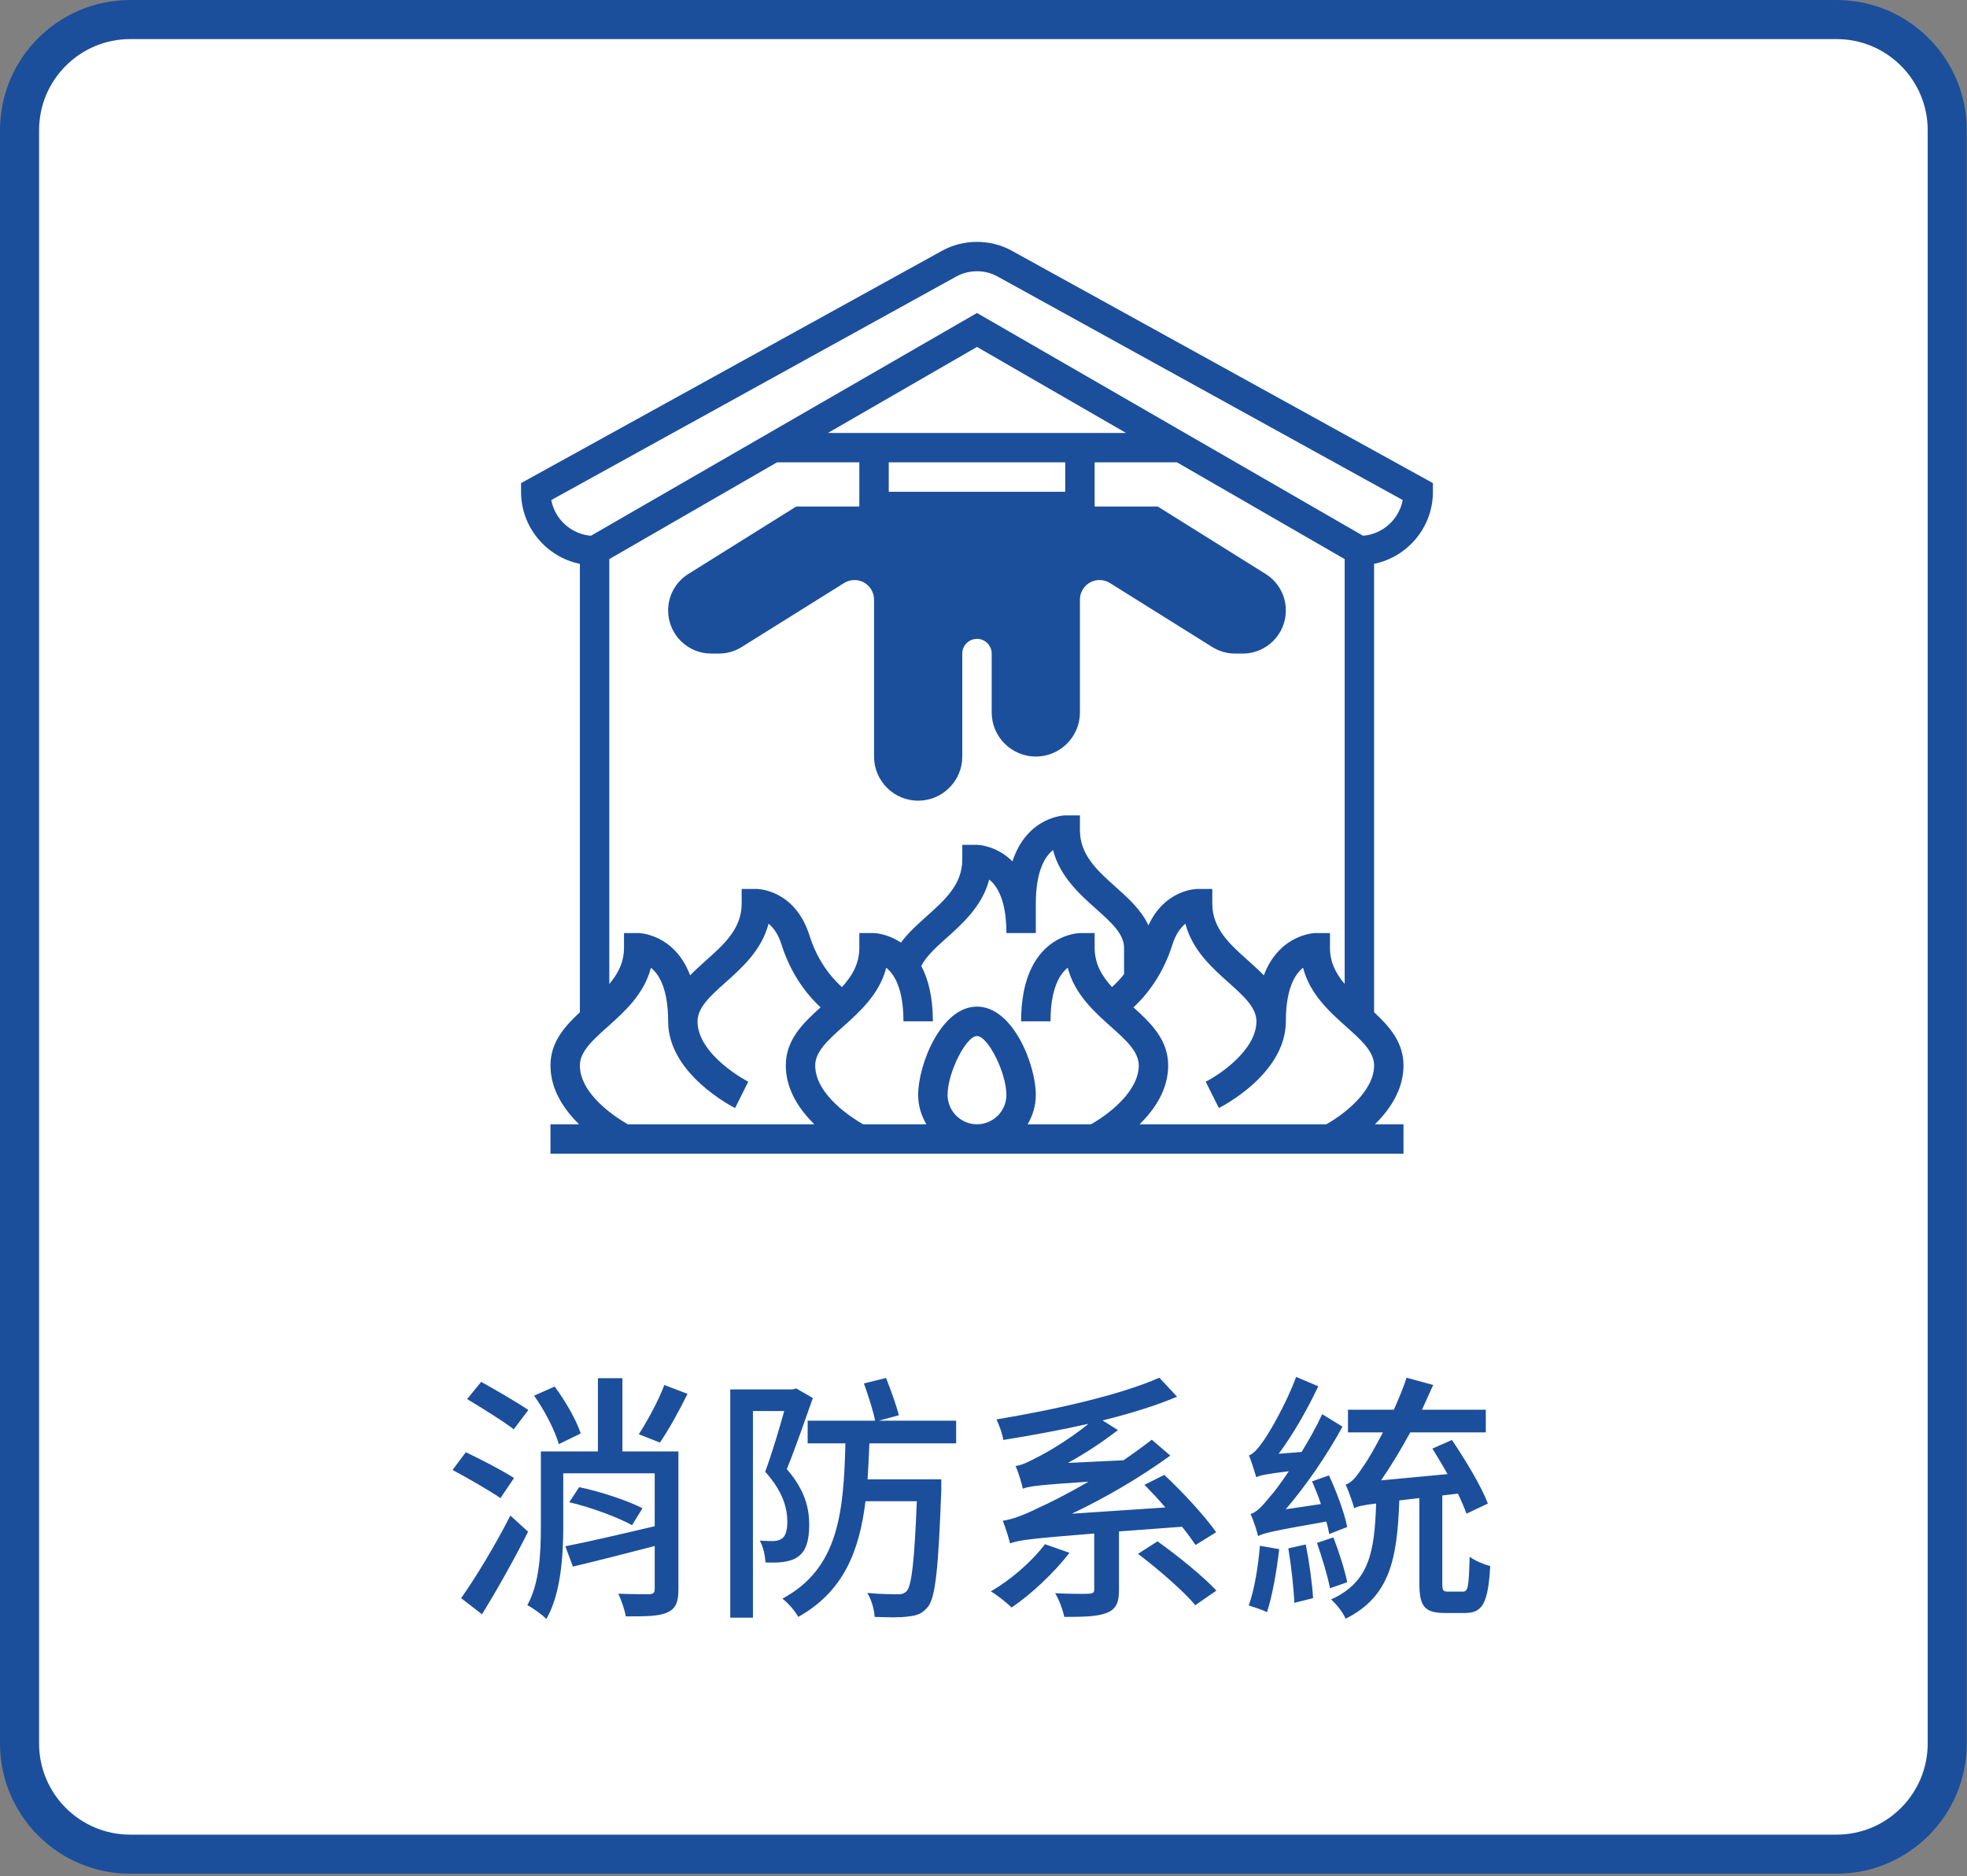
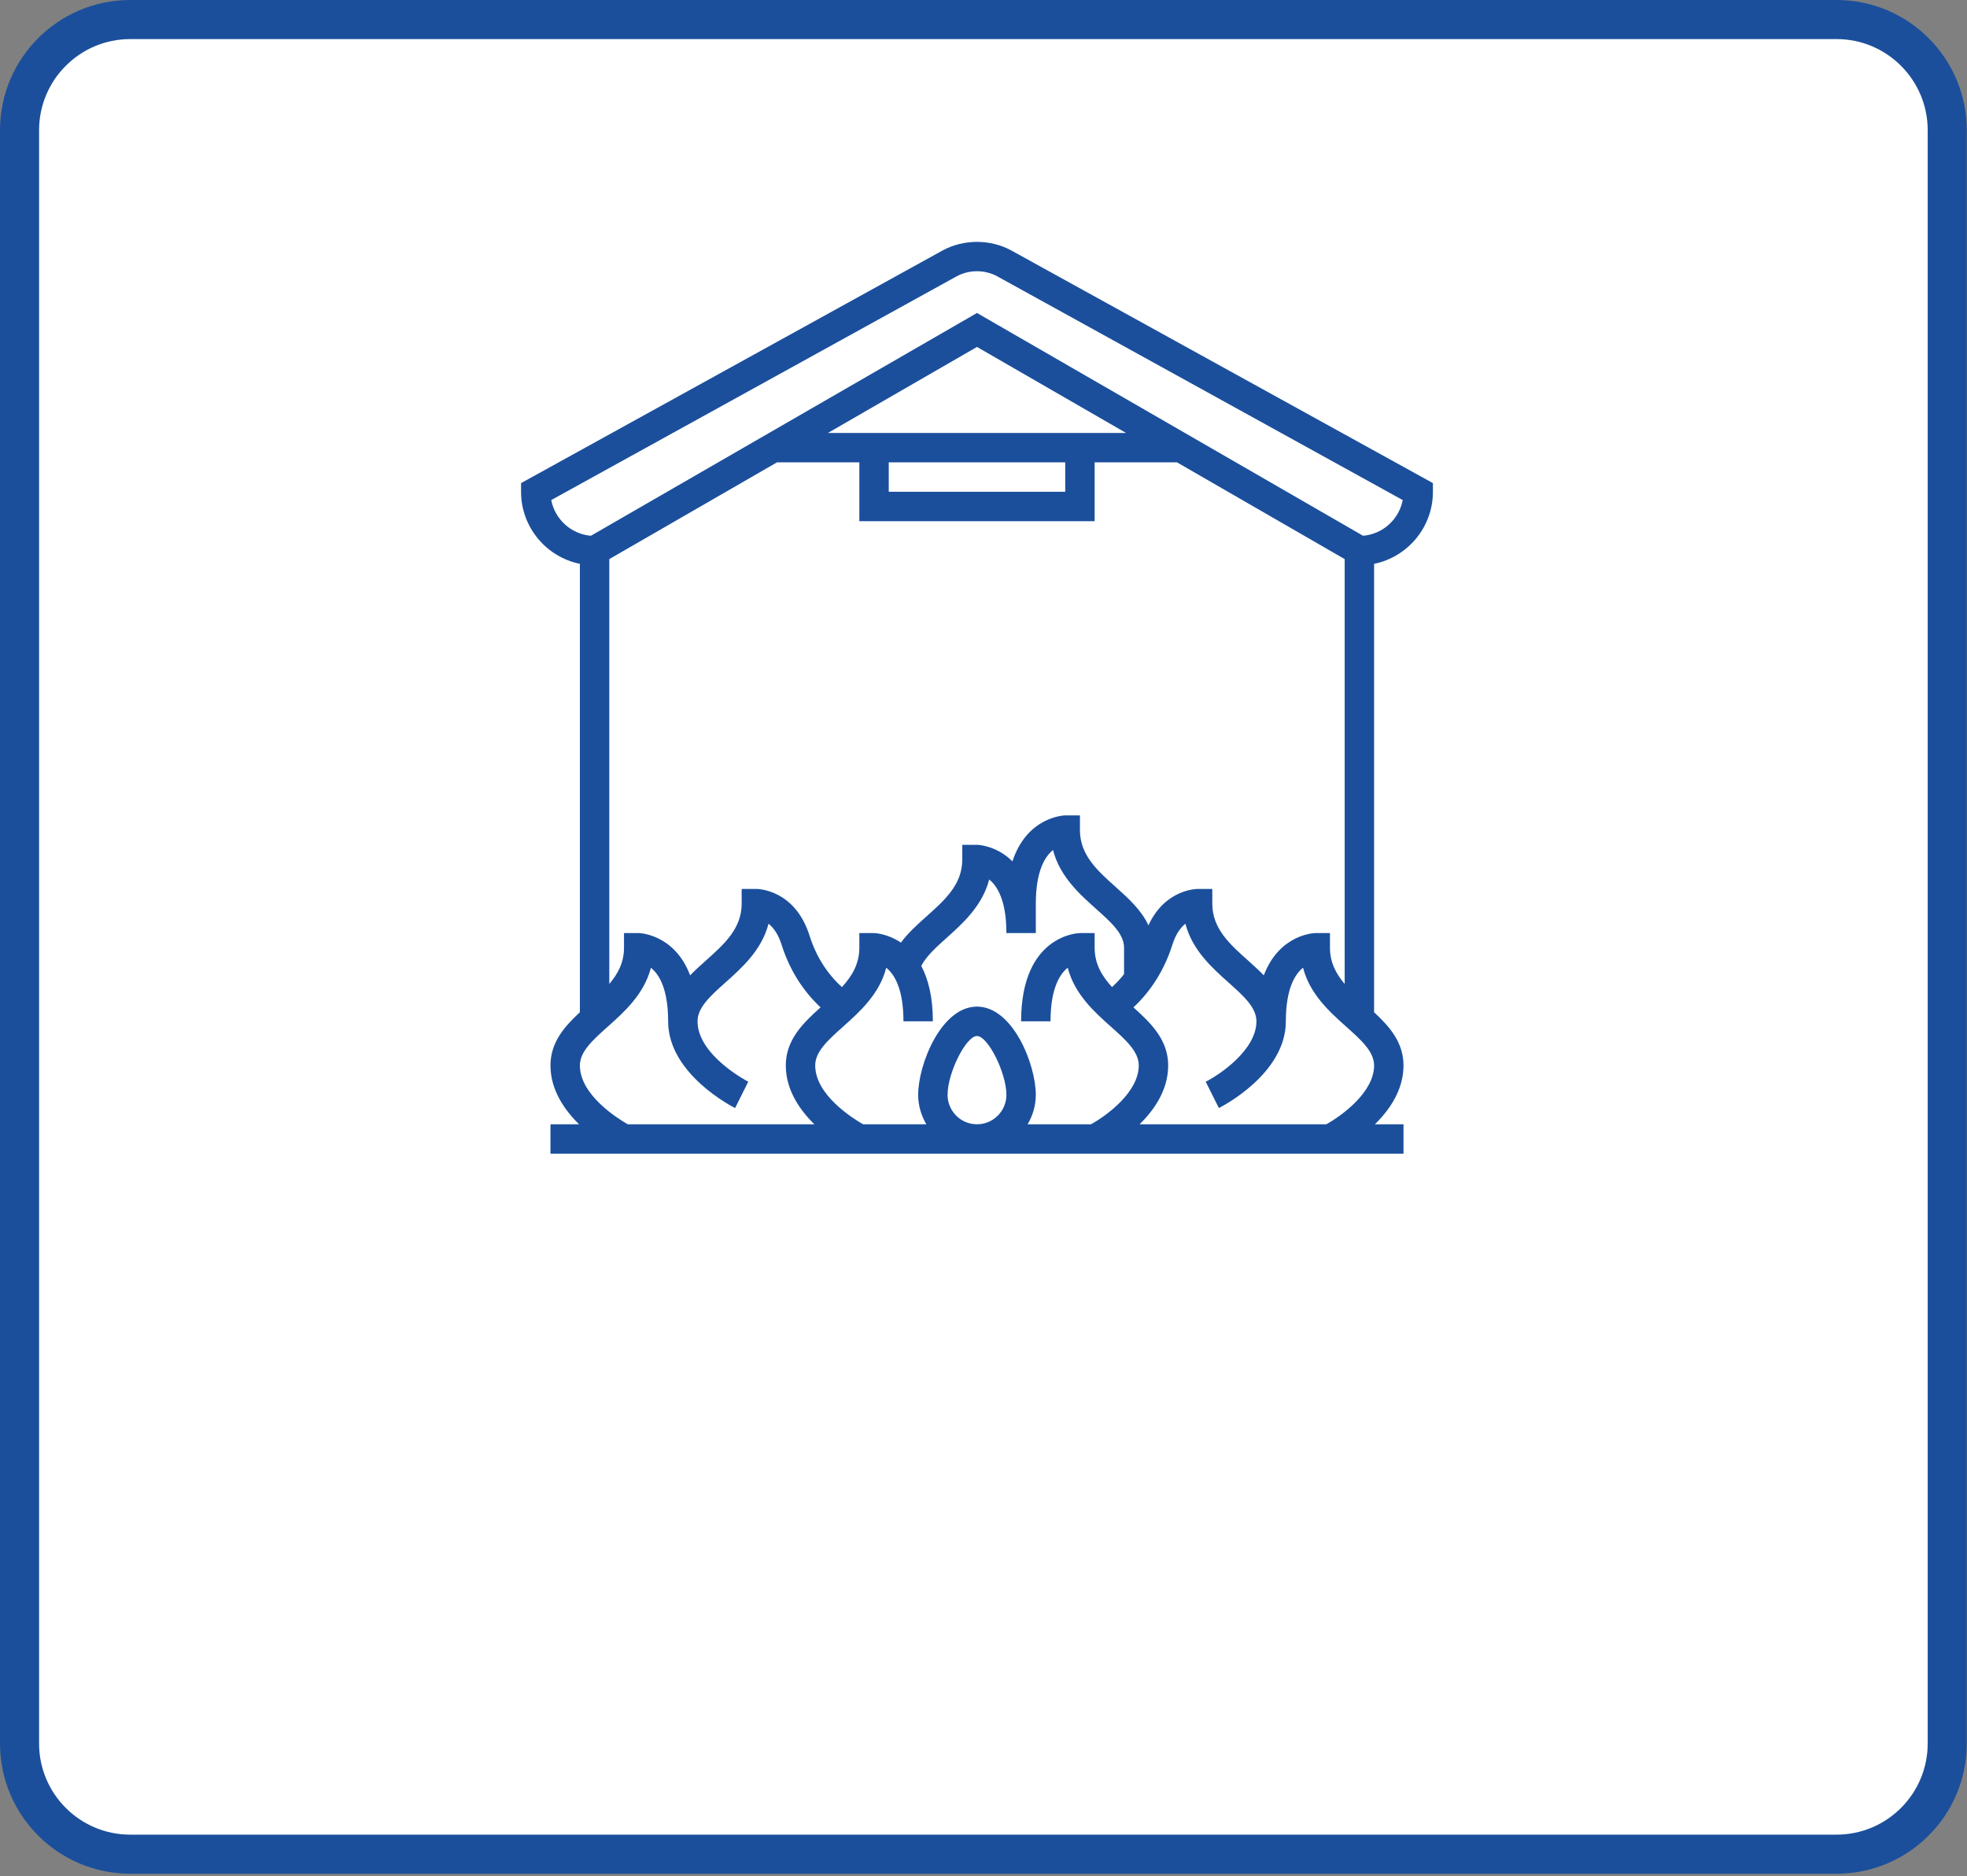
<svg xmlns="http://www.w3.org/2000/svg" width="151" height="144" viewBox="0 0 151 144" fill="none">
  <rect x="0" y="0" width="151" height="144" fill="#808080" stroke="none" />
  <path d="M1.5 10C1.5 5.306 5.306 1.5 10 1.5H140.983C145.677 1.5 149.483 5.306 149.483 10V133.819C149.483 138.514 145.677 142.319 140.983 142.319H10C5.306 142.319 1.5 138.514 1.5 133.819V10Z" fill="white" stroke="#1B4F9C" stroke-width="3" />
-   <path d="M70.484 61.457C68.616 61.457 67.097 59.937 67.097 58.07V46.025C67.097 45.195 66.423 44.521 65.594 44.521C65.312 44.521 65.036 44.6 64.797 44.751L56.935 49.664C56.409 49.993 55.803 50.166 55.181 50.166H54.598C52.774 50.166 51.29 48.683 51.29 46.858C51.29 45.71 51.872 44.661 52.846 44.053L61.127 38.876H88.872L97.155 44.053C98.128 44.661 98.71 45.71 98.71 46.858C98.71 48.683 97.226 50.166 95.4 50.166H94.818C94.196 50.166 93.59 49.993 93.063 49.663L85.202 44.749C84.964 44.6 84.688 44.521 84.406 44.521C83.577 44.521 82.903 45.195 82.903 46.025V54.683C82.903 56.55 81.383 58.07 79.516 58.07C77.649 58.07 76.129 56.55 76.129 54.683V50.166C76.129 49.544 75.623 49.037 75 49.037C74.377 49.037 73.871 49.544 73.871 50.166V58.07C73.871 59.937 72.351 61.457 70.484 61.457Z" fill="#1B4F9C" />
  <path d="M77.662 19.239C76.037 18.342 73.966 18.341 72.334 19.239L40 37.081V37.747C40 40.472 41.943 42.753 44.516 43.278V77.695C43.323 78.801 42.258 80.014 42.258 81.779C42.258 83.639 43.305 85.17 44.453 86.295H42.258V88.553H107.742V86.295H105.547C106.695 85.17 107.742 83.639 107.742 81.779C107.742 80.014 106.677 78.801 105.484 77.695V43.278C108.057 42.753 110 40.474 110 37.747V37.081L77.662 19.239ZM68.226 35.489H81.774V37.747H68.226V35.489ZM63.558 33.231L75 26.629L86.442 33.231H63.558ZM59.645 35.489H65.968V40.005H84.032V35.489H90.355L103.226 42.914V75.525C102.562 74.74 102.097 73.869 102.097 72.747V71.618H100.968C100.933 71.618 98.222 71.68 97.019 74.863C96.637 74.471 96.225 74.097 95.813 73.729C94.4 72.467 93.064 71.275 93.064 69.36V68.231H91.936C91.825 68.231 89.422 68.274 88.161 71.028C87.633 69.869 86.637 68.963 85.651 68.083C84.239 66.822 82.903 65.629 82.903 63.715V62.586H81.774C81.738 62.586 78.864 62.644 77.721 66.113C76.472 64.872 75.026 64.844 75 64.844H73.871V65.973C73.871 67.888 72.535 69.079 71.122 70.342C70.419 70.969 69.705 71.609 69.161 72.352C68.112 71.644 67.118 71.618 67.097 71.618H65.968V72.747C65.968 73.983 65.408 74.917 64.633 75.764C63.518 74.76 62.656 73.428 62.148 71.821C61.027 68.272 58.184 68.231 58.065 68.231H56.935V69.36C56.935 71.275 55.6 72.467 54.186 73.729C53.774 74.097 53.363 74.471 52.979 74.863C51.778 71.68 49.067 71.618 49.032 71.618H47.903V72.747C47.903 73.869 47.438 74.741 46.774 75.525V42.914L59.645 35.489ZM83.751 86.295H78.888C79.277 85.628 79.516 84.864 79.516 84.037C79.516 81.712 77.757 77.263 75 77.263C72.243 77.263 70.484 81.712 70.484 84.037C70.484 84.864 70.723 85.628 71.112 86.295H66.257C65.446 85.832 62.581 84.037 62.581 81.779C62.581 80.713 63.573 79.827 64.722 78.8C65.988 77.669 67.507 76.315 68.034 74.281C68.66 74.781 69.355 75.899 69.355 78.392H71.613C71.613 76.484 71.244 75.126 70.723 74.141C71.08 73.431 71.821 72.745 72.626 72.025C73.891 70.895 75.41 69.54 75.937 67.507C76.564 68.007 77.258 69.125 77.258 71.618H79.516V69.36C79.516 66.861 80.214 65.745 80.836 65.246C81.363 67.281 82.882 68.637 84.148 69.767C85.298 70.795 86.29 71.681 86.29 72.747V74.772C86.007 75.132 85.7 75.461 85.366 75.763C84.591 74.916 84.032 73.982 84.032 72.747V71.618H82.903C82.858 71.618 78.387 71.696 78.387 78.392H80.645C80.645 75.894 81.343 74.777 81.965 74.278C82.492 76.314 84.011 77.669 85.278 78.8C86.427 79.827 87.419 80.713 87.419 81.779C87.419 83.833 84.955 85.627 83.751 86.295ZM72.742 84.037C72.742 82.349 74.156 79.521 75 79.521C75.844 79.521 77.258 82.349 77.258 84.037C77.258 85.283 76.245 86.295 75 86.295C73.755 86.295 72.742 85.283 72.742 84.037ZM44.516 81.779C44.516 80.713 45.508 79.827 46.658 78.8C47.923 77.669 49.442 76.315 49.969 74.281C50.596 74.781 51.29 75.899 51.29 78.392C51.29 82.431 56.221 84.942 56.431 85.048L57.441 83.028C57.402 83.008 53.548 81.008 53.548 78.392C53.548 77.326 54.541 76.44 55.69 75.413C56.955 74.284 58.47 72.931 58.999 70.901C59.355 71.188 59.734 71.675 59.996 72.501C60.603 74.424 61.631 76.05 62.992 77.321C61.642 78.53 60.323 79.812 60.323 81.779C60.323 83.639 61.369 85.17 62.517 86.295H48.192C47.382 85.832 44.516 84.037 44.516 81.779ZM87.483 86.295C88.631 85.17 89.677 83.639 89.677 81.779C89.677 79.814 88.359 78.532 87.011 77.322C88.36 76.064 89.395 74.433 90.004 72.501C90.264 71.674 90.645 71.187 90.999 70.9C91.529 72.93 93.045 74.284 94.31 75.413C95.459 76.44 96.452 77.326 96.452 78.392C96.452 80.585 93.641 82.483 92.558 83.028L93.569 85.047C93.779 84.942 98.71 82.431 98.71 78.392C98.71 75.894 99.407 74.777 100.03 74.278C100.557 76.314 102.075 77.669 103.342 78.8C104.491 79.827 105.484 80.713 105.484 81.779C105.484 83.833 103.019 85.627 101.816 86.295H87.483ZM104.637 41.123L75 24.023L45.363 41.123C43.839 40.996 42.598 39.856 42.318 38.382L73.425 21.217C74.387 20.686 75.612 20.687 76.57 21.217L107.682 38.382C107.402 39.856 106.161 40.996 104.637 41.123Z" fill="#1B4F9C" />
-   <path d="M51 106.306C50.56 107.486 49.7 109.066 49.04 110.086L50.66 110.726C51.32 109.766 52.12 108.326 52.78 106.986L51 106.306ZM44.58 110.026C44.26 109.026 43.4 107.526 42.58 106.426L41 107.126C41.82 108.266 42.62 109.846 42.9 110.846L44.58 110.026ZM40.56 108.226C39.72 107.646 38.08 106.706 36.94 106.066L35.86 107.386C37.02 108.086 38.64 109.086 39.44 109.706L40.56 108.226ZM39.46 113.446C38.6 112.886 36.9 112.006 35.76 111.466L34.74 112.826C35.94 113.466 37.6 114.426 38.42 114.986L39.46 113.446ZM39.18 116.326C38.02 118.606 36.48 121.146 35.4 122.666L37 123.906C38.16 122.026 39.5 119.646 40.54 117.566L39.18 116.326ZM52.08 111.406H47.78V105.786H45.9V111.406H41.52V117.146C41.52 119.086 41.44 121.486 40.48 123.206C40.88 123.406 41.64 123.946 41.94 124.266C43.06 122.346 43.24 119.386 43.24 117.166V113.086H50.26V117.146C47.72 117.746 45.14 118.346 43.4 118.686L43.98 120.246C45.74 119.826 48.04 119.246 50.26 118.666V121.966C50.26 122.246 50.16 122.346 49.86 122.366C49.56 122.366 48.48 122.366 47.46 122.326C47.7 122.806 47.96 123.586 48.04 124.066C49.56 124.066 50.58 124.066 51.22 123.766C51.88 123.486 52.08 122.946 52.08 122.006V111.406ZM43.7 115.306C45.36 115.686 47.44 116.466 48.52 117.066L49.32 115.766C48.2 115.186 46.1 114.486 44.46 114.146L43.7 115.306ZM61.12 106.566L60.86 106.646H56.06V124.166H57.8V108.306H60.2C59.82 109.686 59.26 111.566 58.74 112.966C60.1 114.466 60.44 115.766 60.44 116.806C60.44 117.406 60.32 117.886 60.04 118.086C59.88 118.206 59.66 118.266 59.4 118.286C59.12 118.286 58.76 118.286 58.32 118.246C58.6 118.706 58.74 119.446 58.76 119.926C59.22 119.946 59.76 119.946 60.16 119.886C60.58 119.826 60.96 119.706 61.26 119.486C61.88 119.066 62.12 118.226 62.12 117.026C62.12 115.806 61.82 114.386 60.4 112.766C61.06 111.146 61.8 109.006 62.4 107.306L61.12 106.566ZM73.4 110.786V109.046H67.46L69 108.626C68.82 107.886 68.38 106.686 68.02 105.766L66.32 106.186C66.64 107.086 67.04 108.306 67.18 109.046H62V110.786H64.9C64.76 116.046 64.4 120.386 60.06 122.706C60.5 123.026 61.04 123.666 61.28 124.106C64.76 122.166 65.98 119.026 66.44 115.226H70.38C70.2 119.866 69.98 121.666 69.62 122.106C69.42 122.306 69.24 122.386 68.9 122.366C68.5 122.366 67.56 122.366 66.58 122.266C66.9 122.786 67.12 123.546 67.14 124.106C68.16 124.146 69.2 124.166 69.78 124.066C70.42 124.006 70.84 123.826 71.24 123.326C71.82 122.586 72.04 120.346 72.26 114.346V113.546H66.6C66.66 112.666 66.7 111.726 66.74 110.786H73.4ZM80.22 118.526C79.22 119.846 77.6 121.266 76.06 122.146C76.54 122.426 77.3 123.026 77.66 123.386C79.16 122.366 80.92 120.726 82.1 119.186L80.22 118.526ZM90.74 117.186C91.16 117.706 91.52 118.206 91.78 118.586L93.36 117.606C92.52 116.406 90.84 114.566 89.38 113.206L87.86 113.966C88.36 114.486 88.94 115.086 89.46 115.706L82.28 116.186C84.84 114.966 87.4 113.486 89.84 111.726L88.42 110.506C87.72 111.046 86.98 111.586 86.24 112.086L81.98 112.286C83.3 111.566 84.6 110.706 85.82 109.766L84.64 109.026C86.76 108.506 88.74 107.886 90.36 107.206L89 105.746C86.08 107.046 81 108.206 76.5 108.946C76.68 109.346 76.96 110.046 77.02 110.526C79.14 110.186 81.42 109.766 83.56 109.286C82.04 110.526 80.24 111.566 79.6 111.866C78.94 112.226 78.46 112.446 77.96 112.526C78.18 112.986 78.44 113.886 78.52 114.266C78.98 114.086 79.64 113.986 83.56 113.726C81.88 114.706 80.42 115.426 79.7 115.746C78.52 116.326 77.68 116.626 76.98 116.726C77.18 117.226 77.46 118.106 77.54 118.466C78.16 118.226 78.98 118.106 84 117.706V122.006C84 122.226 83.92 122.306 83.6 122.326C83.26 122.346 82.12 122.346 81 122.286C81.3 122.786 81.6 123.586 81.7 124.106C83.16 124.106 84.22 124.086 84.94 123.806C85.68 123.526 85.9 123.006 85.9 122.046V117.546L90.74 117.186ZM87.36 119.266C88.92 120.446 90.86 122.126 91.76 123.206L93.38 122.086C92.38 121.006 90.4 119.406 88.86 118.306L87.36 119.266ZM103.42 117.206C103.22 116.166 102.62 114.526 102.02 113.246L100.72 113.706C100.96 114.246 101.2 114.826 101.4 115.446L98.7 115.846C100.28 114.006 101.84 111.726 103.06 109.506L101.5 108.546C101.04 109.546 100.48 110.526 99.92 111.446L98.16 111.586C99.26 110.106 100.34 108.226 101.2 106.406L99.5 105.686C98.72 107.806 97.38 110.066 96.98 110.606C96.56 111.206 96.22 111.606 95.88 111.706C96.06 112.166 96.34 113.026 96.44 113.386C96.72 113.246 97.14 113.146 98.94 112.926C98.32 113.846 97.8 114.546 97.5 114.866C96.9 115.606 96.46 116.086 96 116.206C96.22 116.666 96.5 117.546 96.58 117.906C96.98 117.686 97.6 117.526 101.82 116.786C101.92 117.146 102 117.486 102.04 117.746L103.42 117.206ZM96.72 118.646C96.58 120.266 96.3 122.026 95.86 123.226C96.22 123.346 96.94 123.566 97.26 123.746C97.66 122.546 98 120.646 98.2 118.906L96.72 118.646ZM98.9 118.846C99.12 120.166 99.32 121.906 99.36 123.026L100.8 122.666C100.74 121.566 100.5 119.846 100.24 118.546L98.9 118.846ZM101.1 118.426C101.48 119.526 101.92 120.966 102.1 121.906L103.42 121.446C103.24 120.526 102.78 119.086 102.36 118.006L101.1 118.426ZM111.18 122.166C110.76 122.166 110.72 122.066 110.72 121.506V114.786L111.92 114.646C112.2 115.226 112.42 115.746 112.58 116.186L114.22 115.406C113.72 114.086 112.5 112.066 111.46 110.526L109.96 111.186C110.32 111.786 110.74 112.446 111.12 113.146L106.02 113.626C106.78 112.526 107.54 111.266 108.26 109.946H114.06V108.206H109.16C109.44 107.586 109.74 106.926 110.02 106.306L107.98 105.746C107.7 106.586 107.36 107.406 107 108.206H103.48V109.946H106.16C105.54 111.146 104.98 112.106 104.7 112.486C104.16 113.306 103.76 113.826 103.3 113.946C103.54 114.466 103.86 115.386 103.96 115.766C104.22 115.626 104.58 115.526 105.64 115.406C105.52 119.166 105.1 121.446 102.18 122.766C102.58 123.106 103.1 123.766 103.3 124.246C106.7 122.546 107.26 119.666 107.42 115.166L108.96 114.986V121.526C108.96 123.266 109.34 123.806 110.9 123.806H112.48C113.82 123.806 114.24 123.026 114.4 120.206C113.94 120.086 113.2 119.786 112.82 119.486C112.76 121.786 112.7 122.166 112.3 122.166H111.18Z" fill="#1B4F9C" />
</svg>